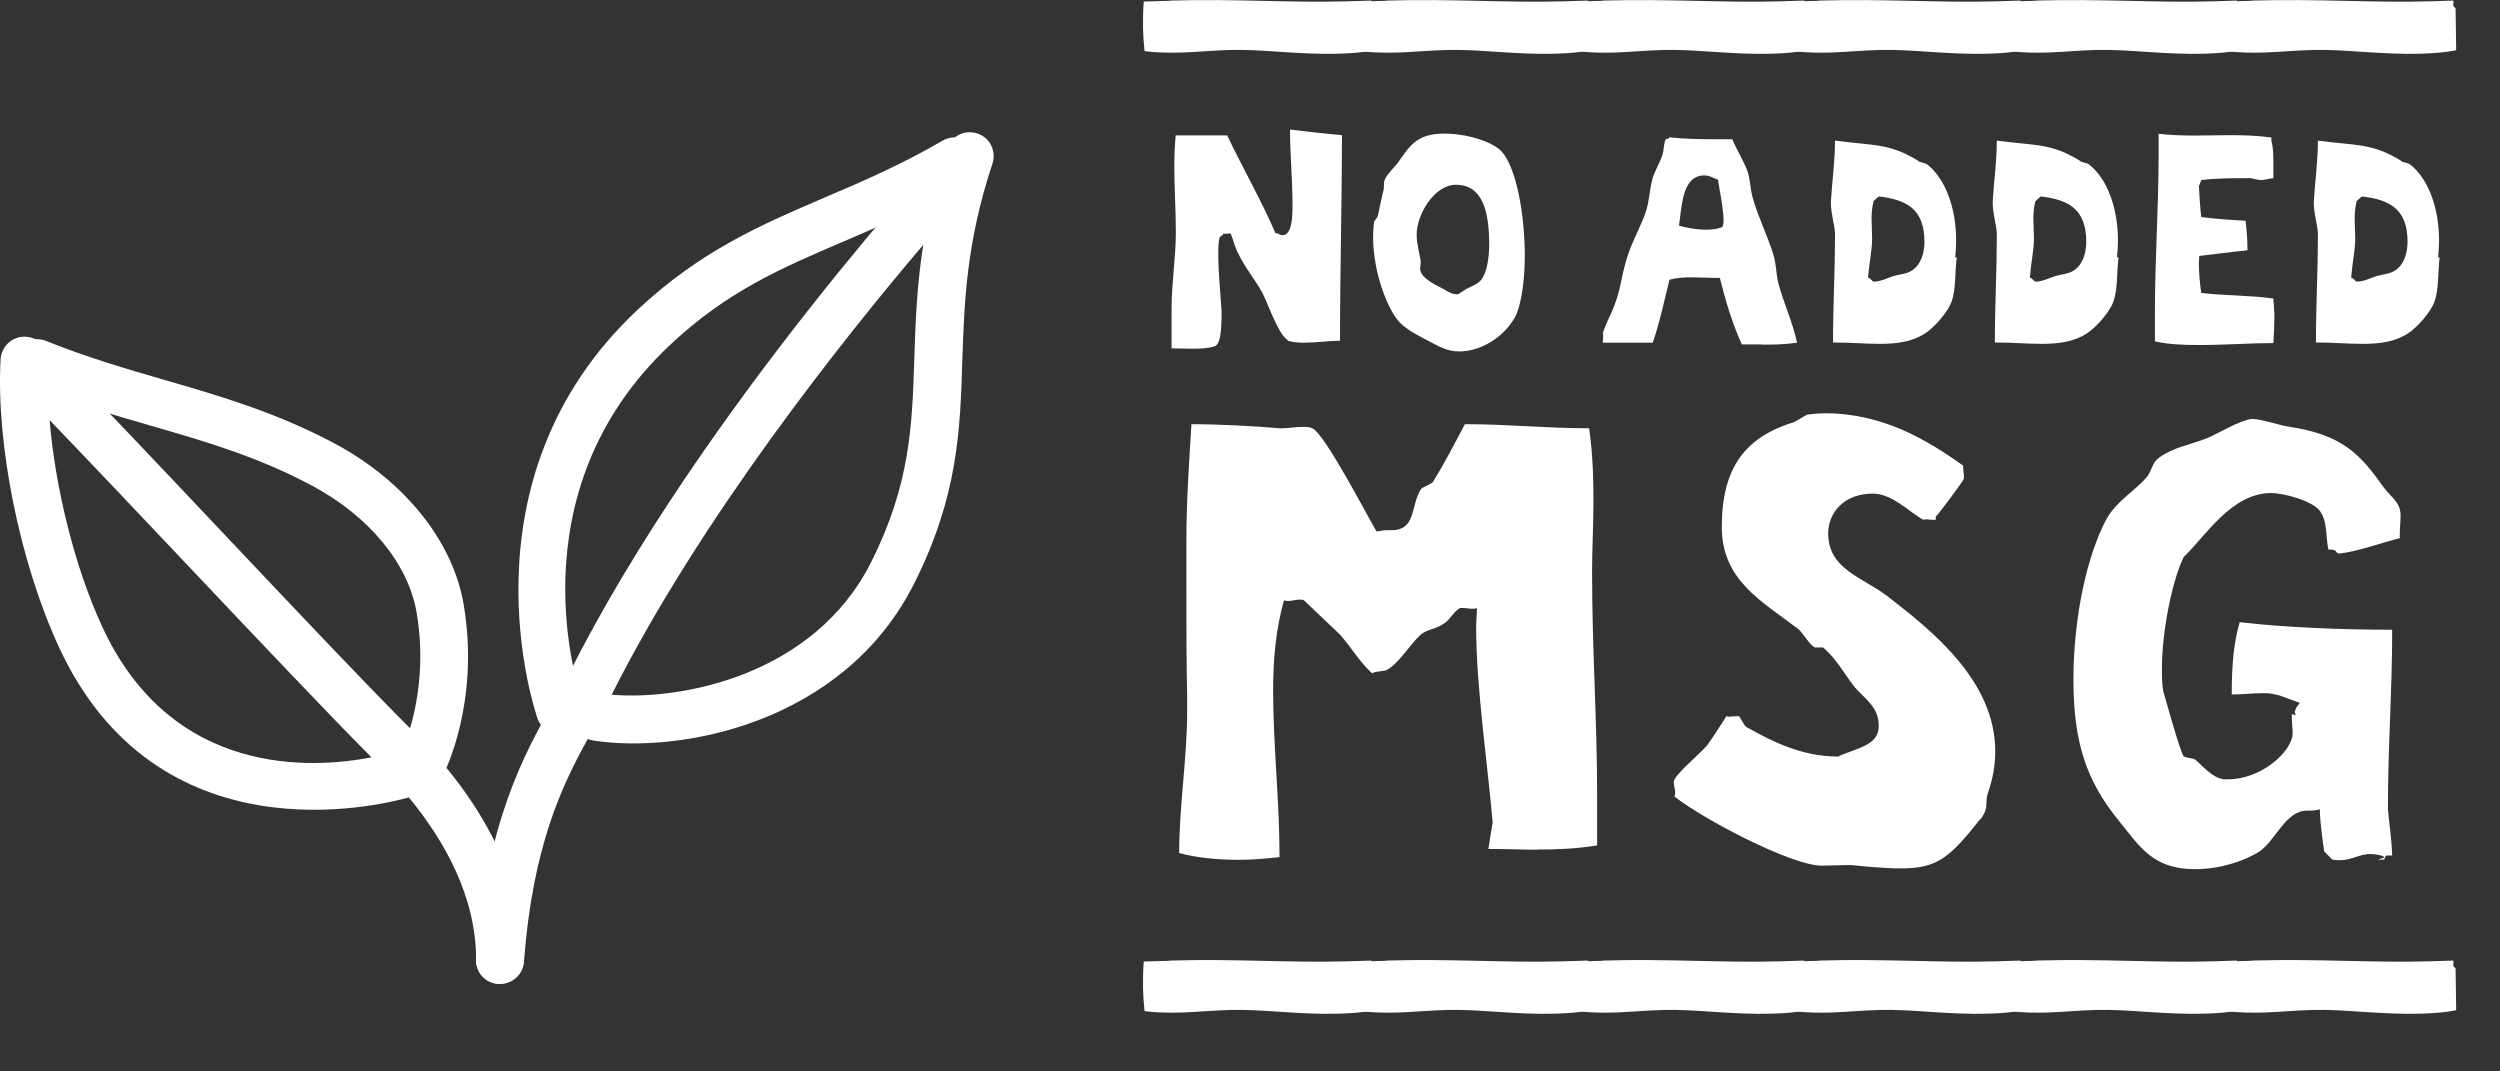
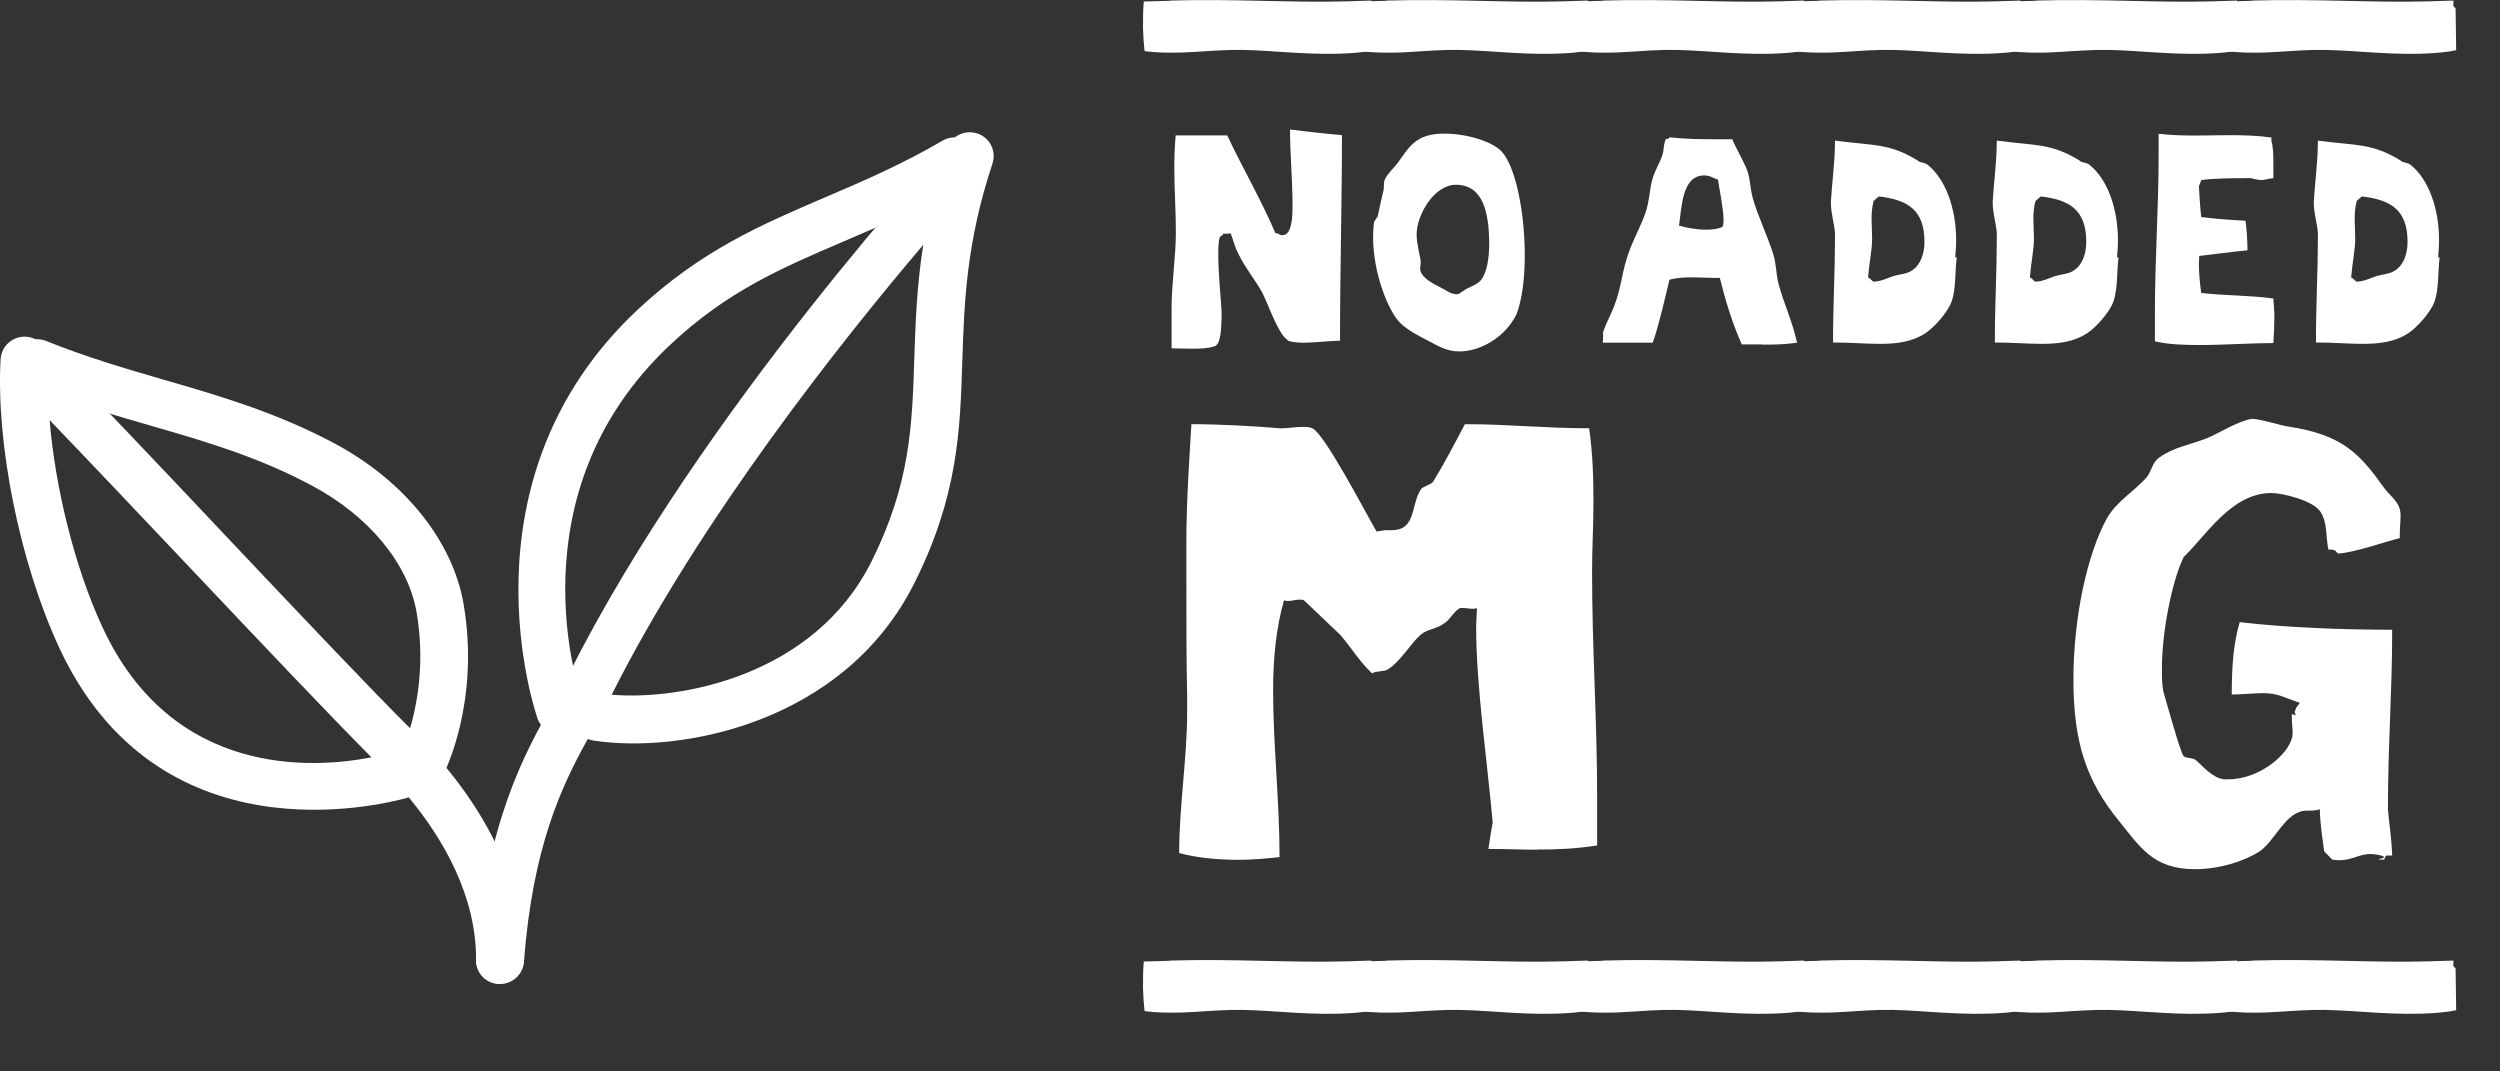
<svg xmlns="http://www.w3.org/2000/svg" width="224" height="96" viewBox="0 0 224 96" fill="none">
  <rect x="0" y="0" width="224" height="96" fill="#333333" stroke="none" />
  <g id="icon-no-msg">
    <path id="Vector" d="M120.03 30.53C119.159 30.53 117.904 30.705 116.841 30.705C116.301 30.705 115.796 30.67 115.413 30.53L115.238 30.356C114.489 29.781 113.531 27.045 113.095 26.209C112.468 25.076 111.509 23.909 110.951 22.724C110.62 22.096 110.533 21.591 110.272 20.911C110.185 20.911 109.976 20.946 109.801 20.946C109.714 20.946 109.662 20.946 109.627 20.911C109.592 21.085 109.331 21.173 109.296 21.242C109.174 21.573 109.157 22.131 109.157 22.828C109.157 24.588 109.418 27.01 109.453 27.899V28.439C109.418 29.067 109.453 30.914 108.791 31.036C108.285 31.21 107.571 31.245 106.822 31.245C106.159 31.245 105.48 31.21 104.974 31.21V27.568C104.974 25.442 105.358 22.95 105.358 20.824C105.358 18.89 105.218 16.921 105.218 14.969C105.218 14.045 105.253 13.087 105.34 12.129H109.958C111.352 15.091 113.008 17.914 114.28 20.894H114.332C114.628 20.894 114.576 21.068 114.872 21.068H114.925C116.005 21.068 115.796 18.315 115.796 17.339C115.761 15.527 115.587 13.732 115.587 11.606C116.981 11.78 118.811 11.989 120.24 12.111C120.24 18.106 120.065 24.135 120.065 30.513L120.03 30.53Z" fill="white" />
    <path id="Vector_2" d="M130.765 31.489C129.58 31.489 128.848 30.983 127.924 30.513C127.053 30.06 126.13 29.589 125.45 28.927C124.404 27.882 123.028 24.518 123.028 21.225C123.028 20.754 123.063 20.336 123.115 19.883L123.446 19.378C123.62 18.489 123.777 17.862 123.917 17.234C124.073 16.764 123.916 16.45 124.091 16.067C124.335 15.527 124.927 15.021 125.258 14.568C126.269 13.174 126.844 11.972 129.406 11.972C131.462 11.972 133.692 12.686 134.529 13.557C135.836 14.951 136.62 19.134 136.62 22.898C136.62 24.954 136.376 26.888 135.871 28.178C134.86 30.199 132.682 31.489 130.747 31.489H130.765ZM133.431 21.887C133.431 18.942 132.839 16.555 130.451 16.555C128.482 16.555 126.931 19.273 126.931 20.998C126.931 21.835 127.193 22.724 127.297 23.386V23.473C127.297 23.647 127.245 23.856 127.245 24.065C127.245 24.849 128.43 25.442 129.266 25.86C129.632 26.035 129.981 26.366 130.556 26.366H130.608C130.782 26.331 131.288 25.913 131.445 25.86C131.915 25.616 132.455 25.442 132.751 25.024C133.222 24.362 133.431 23.177 133.431 21.887Z" fill="white" />
    <path id="Vector_3" d="M157.88 30.861H156.068C155.231 29.014 154.604 26.958 154.098 24.902C153.14 24.902 152.338 24.849 151.554 24.849C150.892 24.849 150.265 24.884 149.585 25.059C149.132 26.906 148.696 28.945 148.086 30.705H143.608C143.608 30.705 143.643 30.321 143.643 30.077C143.643 29.955 143.643 29.903 143.608 29.868C143.765 29.328 144.061 28.701 144.322 28.143C145.246 26.174 145.211 24.867 145.786 23.072C146.17 21.782 147.006 20.301 147.424 19.099C147.808 18.001 147.755 17.095 148.086 15.945C148.261 15.352 148.714 14.568 148.923 13.976C149.132 13.383 149.01 13.017 149.254 12.477C149.306 12.39 149.498 12.512 149.585 12.303C151.014 12.46 152.269 12.477 153.82 12.477H155.214C155.597 13.401 156.224 14.411 156.555 15.283C156.852 16.154 156.799 16.868 157.061 17.792C157.479 19.291 158.403 21.225 158.873 22.741C159.169 23.699 159.117 24.449 159.344 25.39C159.849 27.272 160.563 28.666 161.017 30.705C159.971 30.861 158.995 30.879 157.845 30.879L157.88 30.861ZM154.429 19.726C154.429 18.681 154.011 16.712 153.924 16.084C153.558 15.997 153.244 15.718 152.704 15.718C150.735 15.718 150.7 18.402 150.439 20.214C150.944 20.371 151.938 20.58 152.879 20.58C153.349 20.58 153.837 20.528 154.255 20.371C154.395 20.319 154.429 20.075 154.429 19.709V19.726Z" fill="white" />
    <path id="Vector_4" d="M171.873 14.429C172.134 14.603 172.448 14.551 172.709 14.76C174.347 16.067 175.271 18.698 175.271 21.556C175.271 22.061 175.236 22.532 175.184 23.055H175.323C175.149 24.396 175.271 25.895 174.853 27.045C174.522 27.969 173.302 29.346 172.518 29.851C171.333 30.635 169.956 30.809 168.44 30.809C167.15 30.809 165.756 30.687 164.24 30.687C164.24 27.289 164.415 24.187 164.415 21.469V20.894C164.38 20.145 164.049 19.134 164.049 18.175V18.053C164.136 16.45 164.415 14.533 164.415 12.599C167.935 13.07 169.276 12.808 171.873 14.411V14.429ZM167.865 18.053C167.743 18.559 167.691 19.064 167.691 19.604C167.691 20.179 167.743 20.807 167.743 21.399C167.743 22.375 167.482 23.543 167.377 24.867C167.551 24.902 167.76 25.198 167.848 25.233H167.935C168.475 25.233 169.311 24.85 169.66 24.728C170.322 24.553 170.845 24.553 171.333 24.222C172.099 23.717 172.431 22.706 172.431 21.661C172.431 18.768 170.88 17.897 168.335 17.6C168.301 17.653 167.865 17.984 167.83 18.071L167.865 18.053Z" fill="white" />
    <path id="Vector_5" d="M186.371 14.429C186.633 14.603 186.946 14.551 187.208 14.76C188.846 16.067 189.769 18.698 189.769 21.556C189.769 22.061 189.735 22.532 189.682 23.055H189.822C189.648 24.396 189.769 25.895 189.351 27.045C189.02 27.969 187.8 29.346 187.016 29.851C185.831 30.635 184.455 30.809 182.938 30.809C181.649 30.809 180.255 30.687 178.739 30.687C178.739 27.289 178.913 24.187 178.913 21.469V20.894C178.878 20.145 178.547 19.134 178.547 18.175V18.053C178.634 16.45 178.913 14.533 178.913 12.599C182.433 13.07 183.775 12.808 186.371 14.411V14.429ZM182.363 18.053C182.241 18.559 182.189 19.064 182.189 19.604C182.189 20.179 182.241 20.807 182.241 21.399C182.241 22.375 181.98 23.543 181.875 24.867C182.05 24.902 182.259 25.198 182.346 25.233H182.433C182.973 25.233 183.81 24.85 184.158 24.728C184.82 24.553 185.343 24.553 185.831 24.222C186.598 23.717 186.929 22.706 186.929 21.661C186.929 18.768 185.378 17.897 182.851 17.6C182.816 17.653 182.381 17.984 182.346 18.071L182.363 18.053Z" fill="white" />
    <path id="Vector_6" d="M203.78 28.561C203.78 29.241 203.745 29.903 203.693 30.739C201.637 30.739 199.284 30.914 197.071 30.914C195.642 30.914 194.265 30.861 193.08 30.583V28.038C193.08 23.264 193.412 18.524 193.412 13.993V11.989C194.492 12.111 195.59 12.146 196.688 12.146C197.698 12.146 198.709 12.111 199.737 12.111C201.027 12.111 202.299 12.146 203.519 12.32V12.651C203.675 13.122 203.693 13.871 203.693 14.585V15.962C203.327 15.997 202.804 16.136 202.682 16.136H202.63C202.334 16.136 201.654 15.962 201.706 15.962C200.19 15.962 198.483 15.962 197.228 16.136L197.054 16.642V16.555C197.054 16.555 197.019 16.555 197.019 16.59C197.019 16.886 197.141 18.733 197.228 19.447C198.448 19.604 199.824 19.709 201.201 19.778C201.288 20.458 201.375 21.504 201.375 22.427C200.068 22.549 198.273 22.793 197.054 22.933C197.054 23.142 197.019 23.351 197.019 23.595C197.019 24.431 197.106 25.39 197.228 26.244C199.075 26.488 201.706 26.453 203.693 26.749L203.78 28.056V28.526V28.561Z" fill="white" />
    <path id="Vector_7" d="M215.142 14.429C215.403 14.603 215.717 14.551 215.978 14.76C217.616 16.067 218.54 18.698 218.54 21.556C218.54 22.061 218.505 22.532 218.453 23.055H218.592C218.418 24.396 218.54 25.895 218.122 27.045C217.791 27.969 216.571 29.346 215.787 29.851C214.602 30.635 213.225 30.809 211.709 30.809C210.419 30.809 209.025 30.687 207.509 30.687C207.509 27.289 207.683 24.187 207.683 21.469V20.894C207.649 20.145 207.318 19.134 207.318 18.175V18.053C207.405 16.45 207.683 14.533 207.683 12.599C211.204 13.07 212.545 12.808 215.142 14.411V14.429ZM211.151 18.053C211.029 18.559 210.977 19.064 210.977 19.604C210.977 20.179 211.029 20.807 211.029 21.399C211.029 22.375 210.768 23.543 210.663 24.867C210.838 24.902 211.047 25.198 211.134 25.233H211.221C211.761 25.233 212.598 24.85 212.946 24.728C213.608 24.553 214.131 24.553 214.619 24.222C215.386 23.717 215.717 22.706 215.717 21.661C215.717 18.768 214.166 17.897 211.622 17.6C211.587 17.653 211.151 17.984 211.116 18.071L211.151 18.053Z" fill="white" />
    <path id="Vector_8" d="M137.701 76.134C136.411 76.134 135.052 76.065 133.361 76.065C133.431 75.507 133.745 73.66 133.745 73.712C133.292 68.467 132.264 61.566 132.264 56.199C132.264 55.589 132.333 55.031 132.333 54.474C132.211 54.543 132.072 54.543 131.95 54.543C131.619 54.543 131.305 54.474 131.044 54.474H130.852C130.329 54.665 129.876 55.589 129.423 55.833C128.709 56.391 127.942 56.321 127.28 56.879C126.443 57.61 125.398 59.353 124.37 59.963C124.039 60.207 123.341 60.085 122.941 60.329C121.843 59.336 121.059 57.994 120.083 56.879L116.842 53.794C116.72 53.724 116.58 53.724 116.458 53.724C116.127 53.724 115.744 53.846 115.43 53.846C115.291 53.846 115.169 53.846 115.047 53.777C114.332 56.303 114.071 59.022 114.071 61.862C114.071 66.794 114.646 71.673 114.646 76.796C113.548 76.918 112.241 77.04 111.021 77.04C109.07 77.04 107.135 76.849 105.654 76.43C105.654 72.231 106.369 67.909 106.369 63.779V62.368C106.299 59.161 106.299 55.885 106.299 52.627V48.549C106.299 44.855 106.56 41.212 106.752 38.006C109.348 38.006 112.642 38.198 114.663 38.372H114.855C115.43 38.372 116.092 38.25 116.737 38.25C117.068 38.25 117.312 38.25 117.573 38.372C118.671 38.808 122.435 46.092 123.341 47.625C123.673 47.556 124.056 47.503 124.317 47.503H124.701C126.896 47.503 126.391 45.29 127.297 43.861C127.419 43.617 128.203 43.426 128.395 43.182C129.493 41.387 130.277 39.853 131.253 38.006C135.261 38.006 138.31 38.372 142.388 38.372C142.719 40.725 142.772 42.868 142.772 45.029C142.772 47.19 142.65 49.106 142.65 51.198C142.65 58.238 143.103 64.528 143.103 71.377V75.751C141.099 76.065 139.478 76.117 137.735 76.117L137.701 76.134Z" fill="white" />
-     <path id="Vector_9" d="M177.467 73.346C174.678 76.866 173.581 77.807 170.339 77.807C168.788 77.807 167.098 77.633 165.878 77.511H165.425C164.711 77.511 163.944 77.563 163.23 77.563C160.511 77.563 152.6 73.398 150.021 71.36C150.09 71.238 150.09 71.133 150.09 71.011C150.09 70.662 149.968 70.366 149.968 70.07C149.968 69.478 152.112 67.735 152.948 66.794C153.593 65.923 154.116 65.034 154.691 64.163C154.761 64.215 154.883 64.215 154.952 64.215C155.144 64.215 155.405 64.163 155.597 64.163H155.789C155.98 64.285 156.242 65.034 156.503 65.156C158.699 66.393 161.417 67.787 164.659 67.787C164.798 67.787 164.85 67.735 164.85 67.735H164.781C166.593 66.968 168.335 66.742 168.335 65.034C168.335 63.326 167.098 62.629 166.192 61.584C165.216 60.346 164.502 58.952 163.334 58.011H162.62C162.167 57.837 161.522 56.669 161.138 56.373C157.828 53.846 154.273 51.982 154.273 47.224C154.273 41.84 156.416 39.139 160.807 37.797L161.905 37.152C162.358 37.1 162.933 37.03 163.526 37.03C168.841 37.03 172.849 39.557 175.898 41.718V41.892C175.898 42.119 175.968 42.485 175.968 42.711C175.968 42.833 175.968 42.938 175.898 43.007C175.829 43.182 173.633 46.179 173.441 46.283V46.58H173.25C172.988 46.58 172.727 46.528 172.535 46.528C172.465 46.528 172.413 46.528 172.343 46.58C171.054 45.883 169.555 44.227 167.813 44.227C165.216 44.227 163.805 45.935 163.805 47.8C163.805 51.023 166.906 51.72 169.12 53.428C173.075 56.478 178.774 60.991 178.774 67.317C178.774 68.484 178.582 69.722 178.129 71.011C177.798 71.952 178.268 72.301 177.484 73.364L177.467 73.346Z" fill="white" />
    <path id="Vector_10" d="M209.722 49.612C209.147 49.612 209.531 49.246 208.816 49.246H208.624C208.363 47.956 208.555 46.841 207.91 45.848C207.265 44.855 204.547 44.175 203.501 44.175C199.946 44.175 197.663 47.991 195.659 49.908C194.631 51.999 193.708 56.565 193.708 59.893C193.708 60.625 193.708 61.305 193.83 61.932C193.952 62.368 195.381 67.491 195.642 67.735C195.903 67.979 196.426 67.857 196.74 68.101C197.315 68.589 198.221 69.704 199.267 69.826H199.65C202.63 69.826 205.418 67.299 205.418 65.696C205.418 65.208 205.348 64.772 205.348 64.285V63.971C205.54 64.041 205.61 64.093 205.679 64.093V64.023C205.679 64.023 205.61 63.901 205.61 63.779C205.61 63.709 205.61 63.657 205.679 63.657V63.588C205.679 63.396 206.063 63.03 206.063 62.978C204.634 62.49 204.059 62.106 202.822 62.106C201.846 62.106 200.87 62.228 199.964 62.228C199.964 59.458 200.155 57.541 200.678 55.746C204.826 56.234 209.949 56.425 214.34 56.425C214.34 62.159 213.957 66.724 213.957 72.527C214.079 73.886 214.288 75.124 214.34 76.657H213.817C213.817 76.657 213.695 76.727 213.626 77.023H213.051L213.626 76.831C213.626 76.64 212.72 76.518 212.388 76.518C211.413 76.518 210.698 77.075 209.67 77.075C209.478 77.075 209.217 77.075 208.956 77.006L208.241 76.274C208.171 75.716 207.858 73.677 207.858 72.51C207.474 72.632 207.143 72.632 206.882 72.632H206.69C204.808 72.632 203.902 75.28 202.473 76.274C201.044 77.197 198.848 77.877 196.653 77.877C192.889 77.877 191.721 75.838 189.857 73.555C186.946 69.983 185.779 66.515 185.779 60.904C185.779 55.293 187.016 49.682 188.759 46.475C189.665 44.872 191.286 44.001 192.383 42.711C192.836 42.101 192.836 41.422 193.481 40.986C194.771 40.062 196.2 39.871 197.751 39.261C198.657 38.895 200.661 37.658 201.759 37.536H201.828C202.543 37.536 204.425 38.146 205 38.215C209.862 38.947 211.413 40.62 213.608 43.705C214.253 44.576 215.09 44.994 215.09 46.179C215.09 46.737 215.02 47.346 215.02 47.904V48.218C213.539 48.584 210.942 49.507 209.653 49.577L209.722 49.612Z" fill="white" />
    <path id="Vector_11" d="M104.835 86.067C110.725 85.893 115.569 86.276 120.623 86.137L122.871 86.067V86.241L122.854 86.555L123.063 86.764L123.115 90.511C122.157 90.72 121.076 90.79 119.996 90.824C116.301 90.929 113.095 90.406 110.237 90.493C108.791 90.528 107.362 90.668 105.95 90.72C104.783 90.755 103.633 90.737 102.552 90.598C102.483 89.883 102.43 89.221 102.413 88.559C102.413 87.723 102.413 86.904 102.483 86.154L104.835 86.085V86.067Z" fill="white" />
    <path id="Vector_12" d="M124.23 86.067C130.12 85.893 134.965 86.276 140.018 86.137L142.266 86.067V86.241L142.249 86.555L142.458 86.764L142.51 90.511C141.552 90.72 140.471 90.79 139.391 90.824C135.697 90.929 132.49 90.406 129.632 90.493C128.186 90.528 126.757 90.668 125.345 90.72C124.178 90.755 123.028 90.737 121.947 90.598C121.878 89.883 121.825 89.221 121.808 88.559C121.808 87.723 121.808 86.904 121.878 86.154L124.23 86.085V86.067Z" fill="white" />
    <path id="Vector_13" d="M143.625 86.067C149.515 85.893 154.36 86.276 159.413 86.137L161.661 86.067V86.241L161.644 86.555L161.853 86.764L161.905 90.511C160.947 90.72 159.866 90.79 158.786 90.824C155.092 90.929 151.885 90.406 149.027 90.493C147.581 90.528 146.152 90.668 144.741 90.72C143.573 90.755 142.423 90.737 141.343 90.598C141.273 89.883 141.221 89.221 141.203 88.559C141.203 87.723 141.203 86.904 141.273 86.154L143.625 86.085V86.067Z" fill="white" />
    <path id="Vector_14" d="M163.003 86.067C168.893 85.893 173.738 86.276 178.791 86.137L181.039 86.067V86.241L181.022 86.555L181.231 86.764L181.283 90.511C180.325 90.72 179.244 90.79 178.164 90.824C174.469 90.929 171.263 90.406 168.405 90.493C166.959 90.528 165.53 90.668 164.118 90.72C162.951 90.755 161.801 90.737 160.72 90.598C160.651 89.883 160.598 89.221 160.581 88.559C160.581 87.723 160.581 86.904 160.651 86.154L163.003 86.085V86.067Z" fill="white" />
    <path id="Vector_15" d="M182.398 86.067C188.288 85.893 193.133 86.276 198.186 86.137L200.434 86.067V86.241L200.417 86.555L200.626 86.764L200.678 90.511C199.72 90.72 198.639 90.79 197.559 90.824C193.865 90.929 190.658 90.406 187.8 90.493C186.354 90.528 184.925 90.668 183.513 90.72C182.346 90.755 181.196 90.737 180.115 90.598C180.046 89.883 179.993 89.221 179.976 88.559C179.976 87.723 179.976 86.904 180.046 86.154L182.398 86.085V86.067Z" fill="white" />
    <path id="Vector_16" d="M201.793 86.067C207.683 85.893 212.528 86.276 217.581 86.137L219.829 86.067V86.241L219.812 86.555L220.021 86.764L220.073 90.511C219.115 90.72 218.034 90.79 216.954 90.824C213.26 90.929 210.053 90.406 207.195 90.493C205.749 90.528 204.32 90.668 202.909 90.72C201.741 90.755 200.591 90.737 199.511 90.598C199.441 89.883 199.389 89.221 199.371 88.559C199.371 87.723 199.371 86.904 199.441 86.154L201.793 86.085V86.067Z" fill="white" />
    <path id="Vector_17" d="M104.835 0.052C110.725 -0.122 115.569 0.261 120.623 0.122L122.871 0.052V0.226L122.854 0.54L123.063 0.749L123.115 4.496C122.157 4.705 121.076 4.775 119.996 4.81C116.301 4.914 113.095 4.391 110.237 4.478C108.791 4.513 107.362 4.653 105.95 4.705C104.783 4.74 103.633 4.722 102.552 4.583C102.483 3.869 102.43 3.206 102.413 2.544C102.413 1.708 102.413 0.889 102.483 0.139L104.835 0.07V0.052Z" fill="white" />
    <path id="Vector_18" d="M124.23 0.052C130.12 -0.122 134.965 0.261 140.018 0.122L142.266 0.052V0.226L142.249 0.54L142.458 0.749L142.51 4.496C141.552 4.705 140.471 4.775 139.391 4.81C135.697 4.914 132.49 4.391 129.632 4.478C128.186 4.513 126.757 4.653 125.345 4.705C124.178 4.74 123.028 4.722 121.947 4.583C121.878 3.869 121.825 3.206 121.808 2.544C121.808 1.708 121.808 0.889 121.878 0.139L124.23 0.07V0.052Z" fill="white" />
    <path id="Vector_19" d="M143.625 0.052C149.515 -0.122 154.36 0.261 159.413 0.122L161.661 0.052V0.226L161.644 0.54L161.853 0.749L161.905 4.496C160.947 4.705 159.866 4.775 158.786 4.81C155.092 4.914 151.885 4.391 149.027 4.478C147.581 4.513 146.152 4.653 144.741 4.705C143.573 4.74 142.423 4.722 141.343 4.583C141.273 3.869 141.221 3.206 141.203 2.544C141.203 1.708 141.203 0.889 141.273 0.139L143.625 0.07V0.052Z" fill="white" />
    <path id="Vector_20" d="M163.003 0.052C168.893 -0.122 173.738 0.261 178.791 0.122L181.039 0.052V0.226L181.022 0.54L181.231 0.749L181.283 4.496C180.325 4.705 179.244 4.775 178.164 4.81C174.469 4.914 171.263 4.391 168.405 4.478C166.959 4.513 165.53 4.653 164.118 4.705C162.951 4.74 161.801 4.722 160.72 4.583C160.651 3.869 160.598 3.206 160.581 2.544C160.581 1.708 160.581 0.889 160.651 0.139L163.003 0.07V0.052Z" fill="white" />
    <path id="Vector_21" d="M182.398 0.052C188.288 -0.122 193.133 0.261 198.186 0.122L200.434 0.052V0.226L200.417 0.54L200.626 0.749L200.678 4.496C199.72 4.705 198.639 4.775 197.559 4.81C193.865 4.914 190.658 4.391 187.8 4.478C186.354 4.513 184.925 4.653 183.513 4.705C182.346 4.74 181.196 4.722 180.115 4.583C180.046 3.869 179.993 3.206 179.976 2.544C179.976 1.708 179.976 0.889 180.046 0.139L182.398 0.07V0.052Z" fill="white" />
    <path id="Vector_22" d="M201.793 0.052C207.683 -0.122 212.528 0.261 217.581 0.122L219.829 0.052V0.226L219.812 0.54L220.021 0.749L220.073 4.496C219.115 4.705 218.034 4.775 216.954 4.81C213.26 4.914 210.053 4.391 207.195 4.478C205.749 4.513 204.32 4.653 202.909 4.705C201.741 4.74 200.591 4.722 199.511 4.583C199.441 3.869 199.389 3.206 199.371 2.544C199.371 1.708 199.371 0.889 199.441 0.139L201.793 0.07V0.052Z" fill="white" />
    <path id="Vector_23" d="M44.785 88.158C43.6 88.158 42.641 87.2 42.659 86.015C42.676 80.352 39.801 75.281 36.63 71.447C33.841 72.231 14.063 77.04 5.263 57.942C1.76 50.344 -0.366 39.749 0.052 32.186C0.105 31.349 0.627 30.618 1.429 30.304C2.213 30.008 3.102 30.182 3.712 30.774C7.371 34.399 13.976 41.387 20.354 48.148C26.714 54.875 33.284 61.828 36.891 65.4C43.495 71.935 46.963 79.062 46.928 86.015C46.928 87.2 45.97 88.141 44.785 88.141V88.158ZM4.444 37.64C4.949 43.739 6.709 50.849 9.149 56.129C15.422 69.739 28.073 68.868 33.284 67.857C29.537 64.093 23.281 57.489 17.234 51.093C12.686 46.284 8.033 41.37 4.444 37.64Z" fill="white" />
    <path id="Vector_24" d="M37.815 70.593C37.483 70.593 37.135 70.506 36.821 70.349C35.776 69.809 35.375 68.519 35.915 67.474C35.967 67.369 38.564 62.124 37.327 54.875C36.577 50.501 33.075 46.249 27.951 43.513C23.124 40.934 18.472 39.575 13.523 38.146C9.985 37.117 6.343 36.072 2.527 34.521C1.429 34.068 0.906 32.831 1.342 31.733C1.795 30.635 3.032 30.112 4.13 30.548C7.755 32.012 11.292 33.04 14.708 34.033C19.639 35.462 24.745 36.943 29.973 39.731C36.264 43.095 40.585 48.497 41.544 54.16C43.025 62.943 39.836 69.181 39.697 69.46C39.313 70.192 38.564 70.61 37.797 70.61L37.815 70.593Z" fill="white" />
    <path id="Vector_25" d="M44.785 88.158H44.628C43.443 88.071 42.572 87.043 42.659 85.858C43.583 73.625 47.016 67.491 49.542 63.012C50.048 62.124 50.518 61.27 50.936 60.451C62.838 36.717 85.091 12.773 85.318 12.529C85.998 11.797 87.113 11.64 87.984 12.146C88.855 12.651 89.239 13.714 88.925 14.655C86.573 21.748 86.398 27.115 86.224 32.29C86.032 38.546 85.841 44.454 81.92 52.261C75.612 64.842 60.887 67.578 53.097 66.341L52.661 66.219C50.344 70.401 47.73 75.838 46.946 86.172C46.859 87.304 45.918 88.158 44.82 88.158H44.785ZM54.805 62.246C60.852 62.769 72.91 60.625 78.069 50.344C81.554 43.373 81.728 38.18 81.92 32.168C82.024 29.084 82.129 25.738 82.721 21.939C75.42 30.53 62.751 46.458 54.805 62.246Z" fill="white" />
    <path id="Vector_26" d="M50.169 65.801C49.298 65.801 48.479 65.26 48.166 64.389C48.096 64.18 40.707 43.129 57.14 27.742C62.803 22.445 68.223 20.127 73.956 17.67C77.302 16.241 80.752 14.76 84.464 12.599C85.492 12.007 86.799 12.355 87.392 13.366C87.984 14.394 87.635 15.701 86.625 16.293C82.669 18.593 79.097 20.127 75.646 21.608C70.035 24.013 65.191 26.069 60.085 30.861C45.743 44.279 51.93 62.176 52.208 62.925C52.609 64.041 52.034 65.26 50.919 65.661C50.675 65.748 50.431 65.783 50.187 65.783L50.169 65.801Z" fill="white" />
  </g>
</svg>